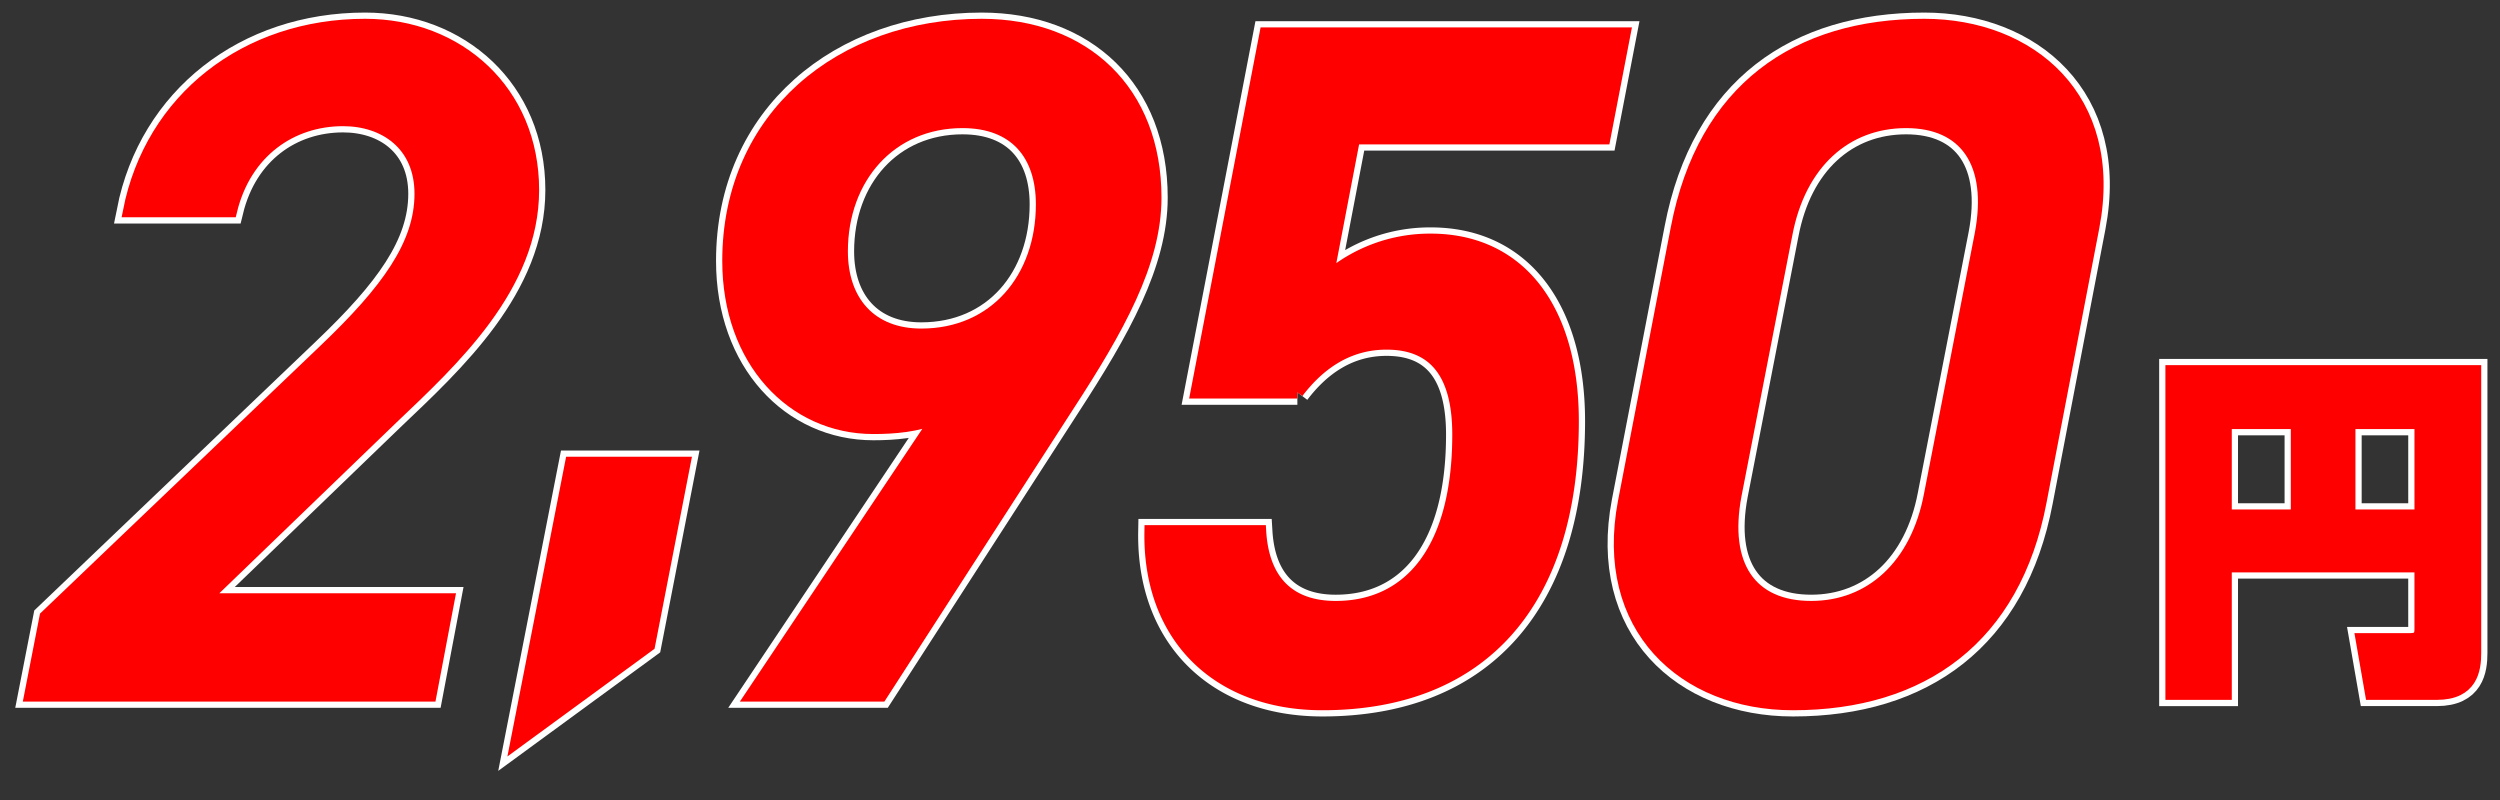
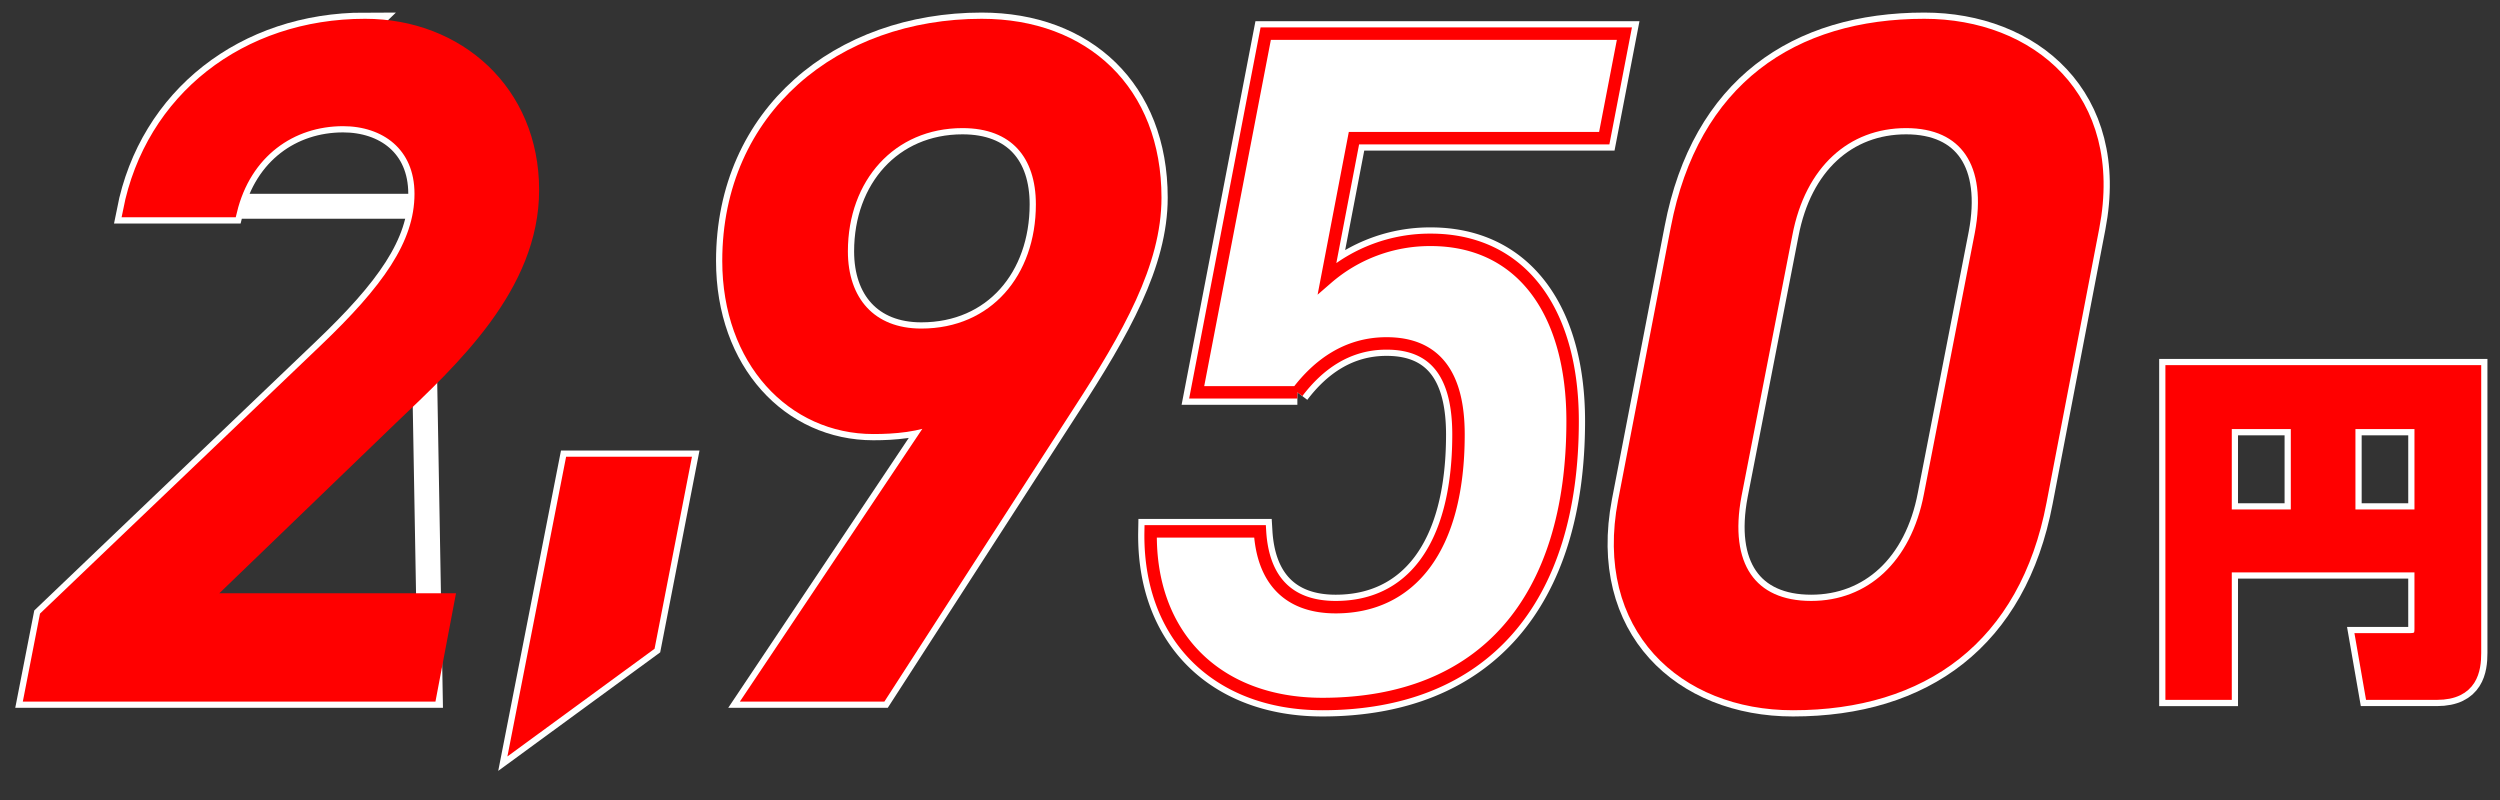
<svg xmlns="http://www.w3.org/2000/svg" width="602.464" height="192.791" viewBox="0 0 602.464 192.791">
  <rect x="0" y="0" width="602.464" height="192.791" fill="#333333" stroke="none" />
  <defs>
    <clipPath id="a">
      <rect width="602.464" height="192.79" fill="none" />
    </clipPath>
  </defs>
  <g transform="translate(0 0)">
    <g clip-path="url(#a)">
      <path d="M100.017,164.548H3.642l3.7-18.952L74.6,81.347c15.02-14.328,23.11-25.423,23.11-37.669,0-11.788-8.551-17.8-18.721-17.8-12.479,0-23.572,7.626-27.041,21.955h-24.5C32.763,20.8,55.644,3,84.3,3c22.417,0,40.445,15.948,40.445,39.753,0,23.341-19.414,41.136-33.976,55l-45.3,43.678h58.935Z" transform="translate(3.677 3.029)" fill="#fff" />
-       <path d="M100.017,164.548H3.642l3.7-18.952L74.6,81.347c15.02-14.328,23.11-25.423,23.11-37.669,0-11.788-8.551-17.8-18.721-17.8-12.479,0-23.572,7.626-27.041,21.955h-24.5C32.763,20.8,55.644,3,84.3,3c22.417,0,40.445,15.948,40.445,39.753,0,23.341-19.414,41.136-33.976,55l-45.3,43.678h58.935Z" transform="translate(3.677 3.029)" fill="none" stroke="#fff" stroke-miterlimit="10" stroke-width="6" />
+       <path d="M100.017,164.548H3.642l3.7-18.952L74.6,81.347c15.02-14.328,23.11-25.423,23.11-37.669,0-11.788-8.551-17.8-18.721-17.8-12.479,0-23.572,7.626-27.041,21.955h-24.5C32.763,20.8,55.644,3,84.3,3l-45.3,43.678h58.935Z" transform="translate(3.677 3.029)" fill="none" stroke="#fff" stroke-miterlimit="10" stroke-width="6" />
      <path d="M93.84,99.431,61.946,122.772,75.121,55.517h27.27Z" transform="translate(62.539 56.049)" fill="#fff" />
      <path d="M93.84,99.431,61.946,122.772,75.121,55.517h27.27Z" transform="translate(62.539 56.049)" fill="none" stroke="#fff" stroke-miterlimit="10" stroke-width="6" />
      <path d="M137.744,97.525c-4.853,2.08-10.4,2.542-15.486,2.542-19.412,0-34.9-16.177-34.9-40.214C87.36,24.958,114.632,3,148.375,3c24.728,0,41.831,15.946,41.831,41.6,0,15.715-9.013,31.663-21.032,50.151l-45.065,69.794h-31.2Zm6.011-71.183c-17.337,0-29.123,13.406-29.123,31.2,0,12.017,6.935,20.106,19.183,20.106,17.795,0,29.119-13.635,29.119-31.43,0-12.019-6.471-19.877-19.179-19.877" transform="translate(88.196 3.03)" fill="#fff" />
      <path d="M137.744,97.525c-4.853,2.08-10.4,2.542-15.486,2.542-19.412,0-34.9-16.177-34.9-40.214C87.36,24.958,114.632,3,148.375,3c24.728,0,41.831,15.946,41.831,41.6,0,15.715-9.013,31.663-21.032,50.151l-45.065,69.794h-31.2Zm6.011-71.183c-17.337,0-29.123,13.406-29.123,31.2,0,12.017,6.935,20.106,19.183,20.106,17.795,0,29.119-13.635,29.119-31.43,0-12.019-6.471-19.877-19.179-19.877" transform="translate(88.196 3.03)" fill="none" stroke="#fff" stroke-miterlimit="10" stroke-width="6" />
      <path d="M173.348,90.471H149.083L165.722,4.035h86.436L247.3,29.225H186.983l-6.471,33.743a37.817,37.817,0,0,1,24.959-9.244c21.725,0,34.207,17.1,34.207,43.68,0,43.218-21.492,68.179-60.321,68.179-25.192,0-41.831-16.179-41.369-41.6h26.348c.691,11.555,6.7,18.259,18.259,18.259,17.795,0,29.581-13.868,29.581-41.6,0-14.1-5.315-21.957-17.335-21.957-9.475,0-16.408,5.084-21.492,11.786" transform="translate(139.299 4.074)" fill="#fff" />
      <path d="M173.348,90.471H149.083L165.722,4.035h86.436L247.3,29.225H186.983l-6.471,33.743a37.817,37.817,0,0,1,24.959-9.244c21.725,0,34.207,17.1,34.207,43.68,0,43.218-21.492,68.179-60.321,68.179-25.192,0-41.831-16.179-41.369-41.6h26.348c.691,11.555,6.7,18.259,18.259,18.259,17.795,0,29.581-13.868,29.581-41.6,0-14.1-5.315-21.957-17.335-21.957-9.475,0-16.408,5.084-21.492,11.786" transform="translate(139.299 4.074)" fill="none" stroke="#fff" stroke-miterlimit="10" stroke-width="6" />
      <path d="M295.572,117.862c-6.242,32.818-28.427,48.766-59.628,48.766-26.348,0-46.455-18.49-40.676-48.766L207.98,52C214.449,18.254,237.1,3,267.606,3c25.421,0,46.684,17.564,40.674,48.762Zm-32.356-91.52c-14.561,0-25.654,9.937-28.89,27.041l-12.25,62.861c-3.233,17.1,3.7,27.041,18.259,27.041,14.328,0,25.423-9.937,28.659-27.041l12.248-62.861c3.235-17.1-3.7-27.041-18.026-27.041" transform="translate(196.131 3.03)" fill="#fff" />
      <path d="M295.572,117.862c-6.242,32.818-28.427,48.766-59.628,48.766-26.348,0-46.455-18.49-40.676-48.766L207.98,52C214.449,18.254,237.1,3,267.606,3c25.421,0,46.684,17.564,40.674,48.762Zm-32.356-91.52c-14.561,0-25.654,9.937-28.89,27.041l-12.25,62.861c-3.233,17.1,3.7,27.041,18.259,27.041,14.328,0,25.423-9.937,28.659-27.041l12.248-62.861c3.235-17.1-3.7-27.041-18.026-27.041" transform="translate(196.131 3.03)" fill="none" stroke="#fff" stroke-miterlimit="10" stroke-width="6" />
-       <path d="M320.438,91.471h-47.02V122.2h-13V44.535h73.106v67.871c0,3.967-.762,9.791-9.2,9.791H308.533l-2.277-13.082h11.65c2.446,0,2.532-1.35,2.532-2.616Zm-47.02-12.156H290.64V56.942H273.418Zm29.8,0h17.222V56.942H303.216Z" transform="translate(262.911 44.962)" fill="#fff" />
      <path d="M320.438,91.471h-47.02V122.2h-13V44.535h73.106v67.871c0,3.967-.762,9.791-9.2,9.791H308.533l-2.277-13.082h11.65c2.446,0,2.532-1.35,2.532-2.616Zm-47.02-12.156H290.64V56.942H273.418Zm29.8,0h17.222V56.942H303.216Z" transform="translate(262.911 44.962)" fill="none" stroke="#fff" stroke-miterlimit="10" stroke-width="6" />
    </g>
  </g>
  <g transform="translate(0 0)">
    <g clip-path="url(#a)">
      <path d="M100.017,164.548H3.642l3.7-18.952L74.6,81.347c15.02-14.328,23.11-25.423,23.11-37.669,0-11.788-8.551-17.8-18.721-17.8-12.479,0-23.572,7.626-27.041,21.955h-24.5C32.763,20.8,55.644,3,84.3,3c22.417,0,40.445,15.948,40.445,39.753,0,23.341-19.414,41.136-33.976,55l-45.3,43.678h58.935Z" transform="translate(3.677 3.029)" fill="red" />
      <path d="M100.017,164.548H3.642l3.7-18.952L74.6,81.347c15.02-14.328,23.11-25.423,23.11-37.669,0-11.788-8.551-17.8-18.721-17.8-12.479,0-23.572,7.626-27.041,21.955h-24.5C32.763,20.8,55.644,3,84.3,3c22.417,0,40.445,15.948,40.445,39.753,0,23.341-19.414,41.136-33.976,55l-45.3,43.678h58.935Z" transform="translate(3.677 3.029)" fill="none" stroke="red" stroke-miterlimit="10" stroke-width="3" />
      <path d="M93.84,99.431,61.946,122.772,75.121,55.517h27.27Z" transform="translate(62.539 56.049)" fill="red" />
      <path d="M93.84,99.431,61.946,122.772,75.121,55.517h27.27Z" transform="translate(62.539 56.049)" fill="none" stroke="red" stroke-miterlimit="10" stroke-width="3" />
      <path d="M137.744,97.525c-4.853,2.08-10.4,2.542-15.486,2.542-19.412,0-34.9-16.177-34.9-40.214C87.36,24.958,114.632,3,148.375,3c24.728,0,41.831,15.946,41.831,41.6,0,15.715-9.013,31.663-21.032,50.151l-45.065,69.794h-31.2Zm6.011-71.183c-17.337,0-29.123,13.406-29.123,31.2,0,12.017,6.935,20.106,19.183,20.106,17.795,0,29.119-13.635,29.119-31.43,0-12.019-6.471-19.877-19.179-19.877" transform="translate(88.196 3.03)" fill="red" />
      <path d="M137.744,97.525c-4.853,2.08-10.4,2.542-15.486,2.542-19.412,0-34.9-16.177-34.9-40.214C87.36,24.958,114.632,3,148.375,3c24.728,0,41.831,15.946,41.831,41.6,0,15.715-9.013,31.663-21.032,50.151l-45.065,69.794h-31.2Zm6.011-71.183c-17.337,0-29.123,13.406-29.123,31.2,0,12.017,6.935,20.106,19.183,20.106,17.795,0,29.119-13.635,29.119-31.43,0-12.019-6.471-19.877-19.179-19.877" transform="translate(88.196 3.03)" fill="none" stroke="red" stroke-miterlimit="10" stroke-width="3" />
-       <path d="M173.348,90.471H149.083L165.722,4.035h86.436L247.3,29.225H186.983l-6.471,33.743a37.817,37.817,0,0,1,24.959-9.244c21.725,0,34.207,17.1,34.207,43.68,0,43.218-21.492,68.179-60.321,68.179-25.192,0-41.831-16.179-41.369-41.6h26.348c.691,11.555,6.7,18.259,18.259,18.259,17.795,0,29.581-13.868,29.581-41.6,0-14.1-5.315-21.957-17.335-21.957-9.475,0-16.408,5.084-21.492,11.786" transform="translate(139.299 4.074)" fill="red" />
      <path d="M173.348,90.471H149.083L165.722,4.035h86.436L247.3,29.225H186.983l-6.471,33.743a37.817,37.817,0,0,1,24.959-9.244c21.725,0,34.207,17.1,34.207,43.68,0,43.218-21.492,68.179-60.321,68.179-25.192,0-41.831-16.179-41.369-41.6h26.348c.691,11.555,6.7,18.259,18.259,18.259,17.795,0,29.581-13.868,29.581-41.6,0-14.1-5.315-21.957-17.335-21.957-9.475,0-16.408,5.084-21.492,11.786" transform="translate(139.299 4.074)" fill="none" stroke="red" stroke-miterlimit="10" stroke-width="3" />
      <path d="M295.572,117.862c-6.242,32.818-28.427,48.766-59.628,48.766-26.348,0-46.455-18.49-40.676-48.766L207.98,52C214.449,18.254,237.1,3,267.606,3c25.421,0,46.684,17.564,40.674,48.762Zm-32.356-91.52c-14.561,0-25.654,9.937-28.89,27.041l-12.25,62.861c-3.233,17.1,3.7,27.041,18.259,27.041,14.328,0,25.423-9.937,28.659-27.041l12.248-62.861c3.235-17.1-3.7-27.041-18.026-27.041" transform="translate(196.131 3.03)" fill="red" />
      <path d="M295.572,117.862c-6.242,32.818-28.427,48.766-59.628,48.766-26.348,0-46.455-18.49-40.676-48.766L207.98,52C214.449,18.254,237.1,3,267.606,3c25.421,0,46.684,17.564,40.674,48.762Zm-32.356-91.52c-14.561,0-25.654,9.937-28.89,27.041l-12.25,62.861c-3.233,17.1,3.7,27.041,18.259,27.041,14.328,0,25.423-9.937,28.659-27.041l12.248-62.861c3.235-17.1-3.7-27.041-18.026-27.041" transform="translate(196.131 3.03)" fill="none" stroke="red" stroke-miterlimit="10" stroke-width="3" />
      <path d="M320.438,91.471h-47.02V122.2h-13V44.535h73.106v67.871c0,3.967-.762,9.791-9.2,9.791H308.533l-2.277-13.082h11.65c2.446,0,2.532-1.35,2.532-2.616Zm-47.02-12.156H290.64V56.942H273.418Zm29.8,0h17.222V56.942H303.216Z" transform="translate(262.911 44.962)" fill="red" />
      <path d="M320.438,91.471h-47.02V122.2h-13V44.535h73.106v67.871c0,3.967-.762,9.791-9.2,9.791H308.533l-2.277-13.082h11.65c2.446,0,2.532-1.35,2.532-2.616Zm-47.02-12.156H290.64V56.942H273.418Zm29.8,0h17.222V56.942H303.216Z" transform="translate(262.911 44.962)" fill="none" stroke="red" stroke-miterlimit="10" stroke-width="3" />
    </g>
  </g>
</svg>